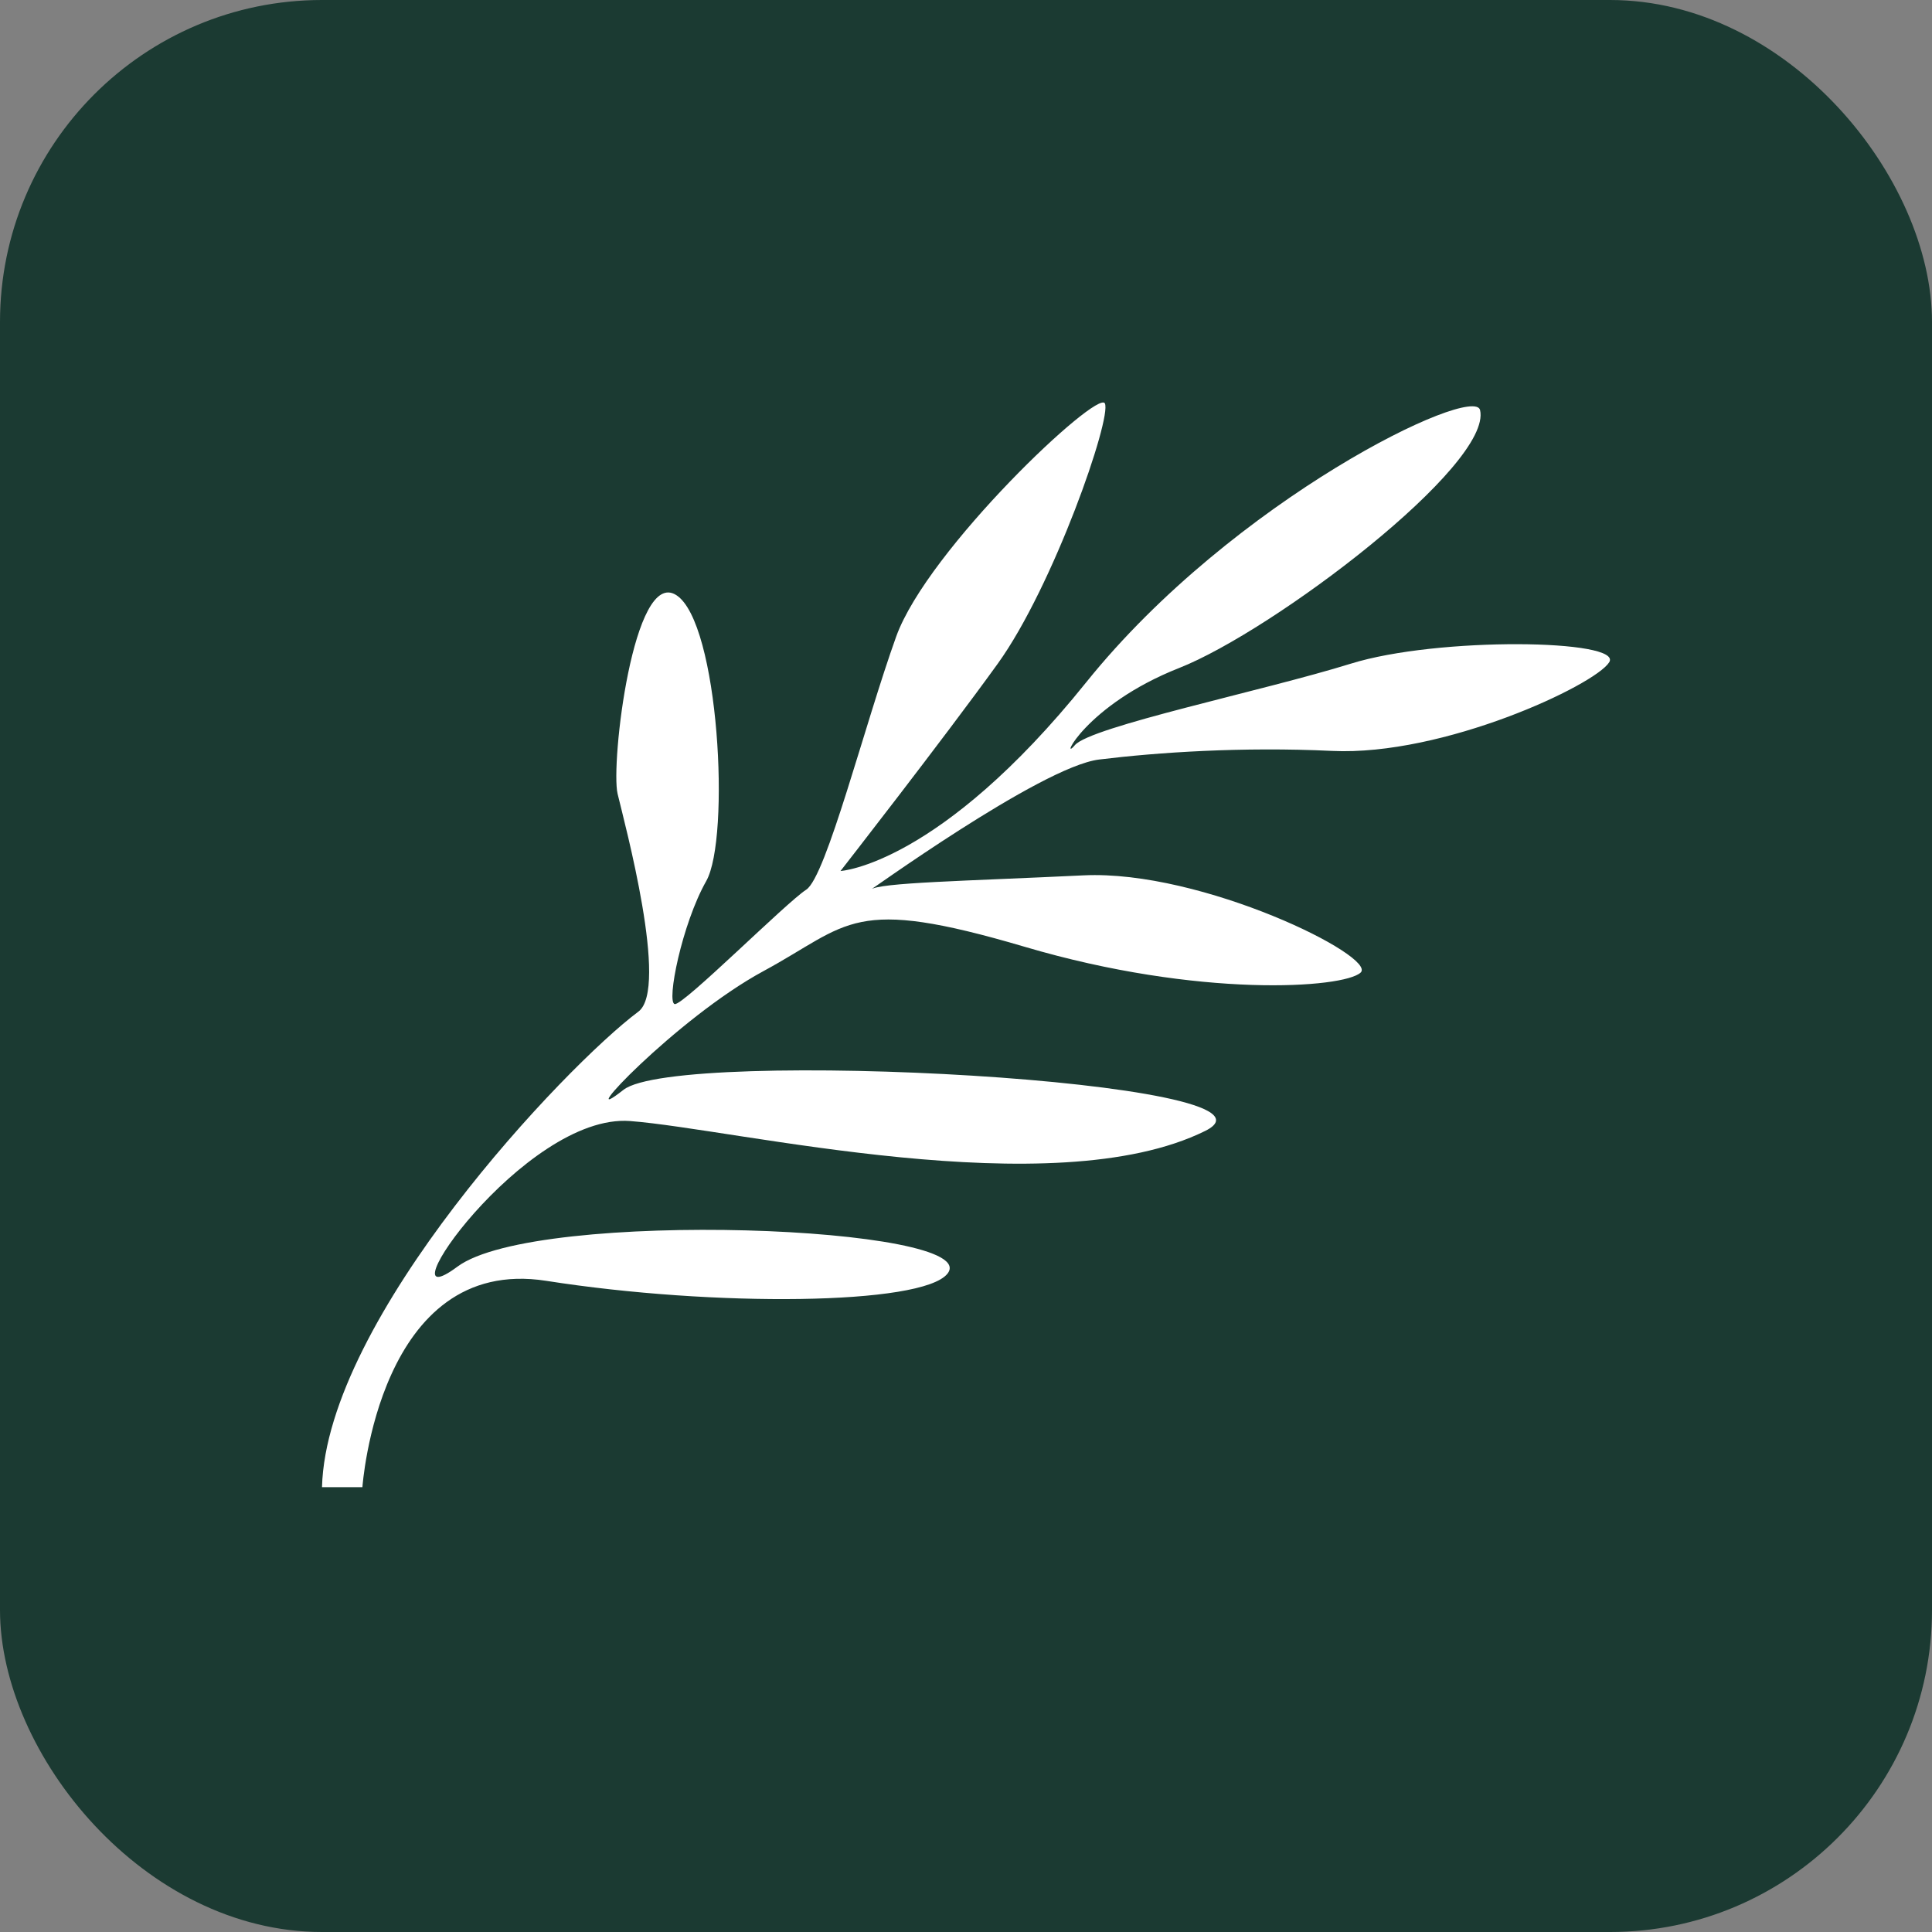
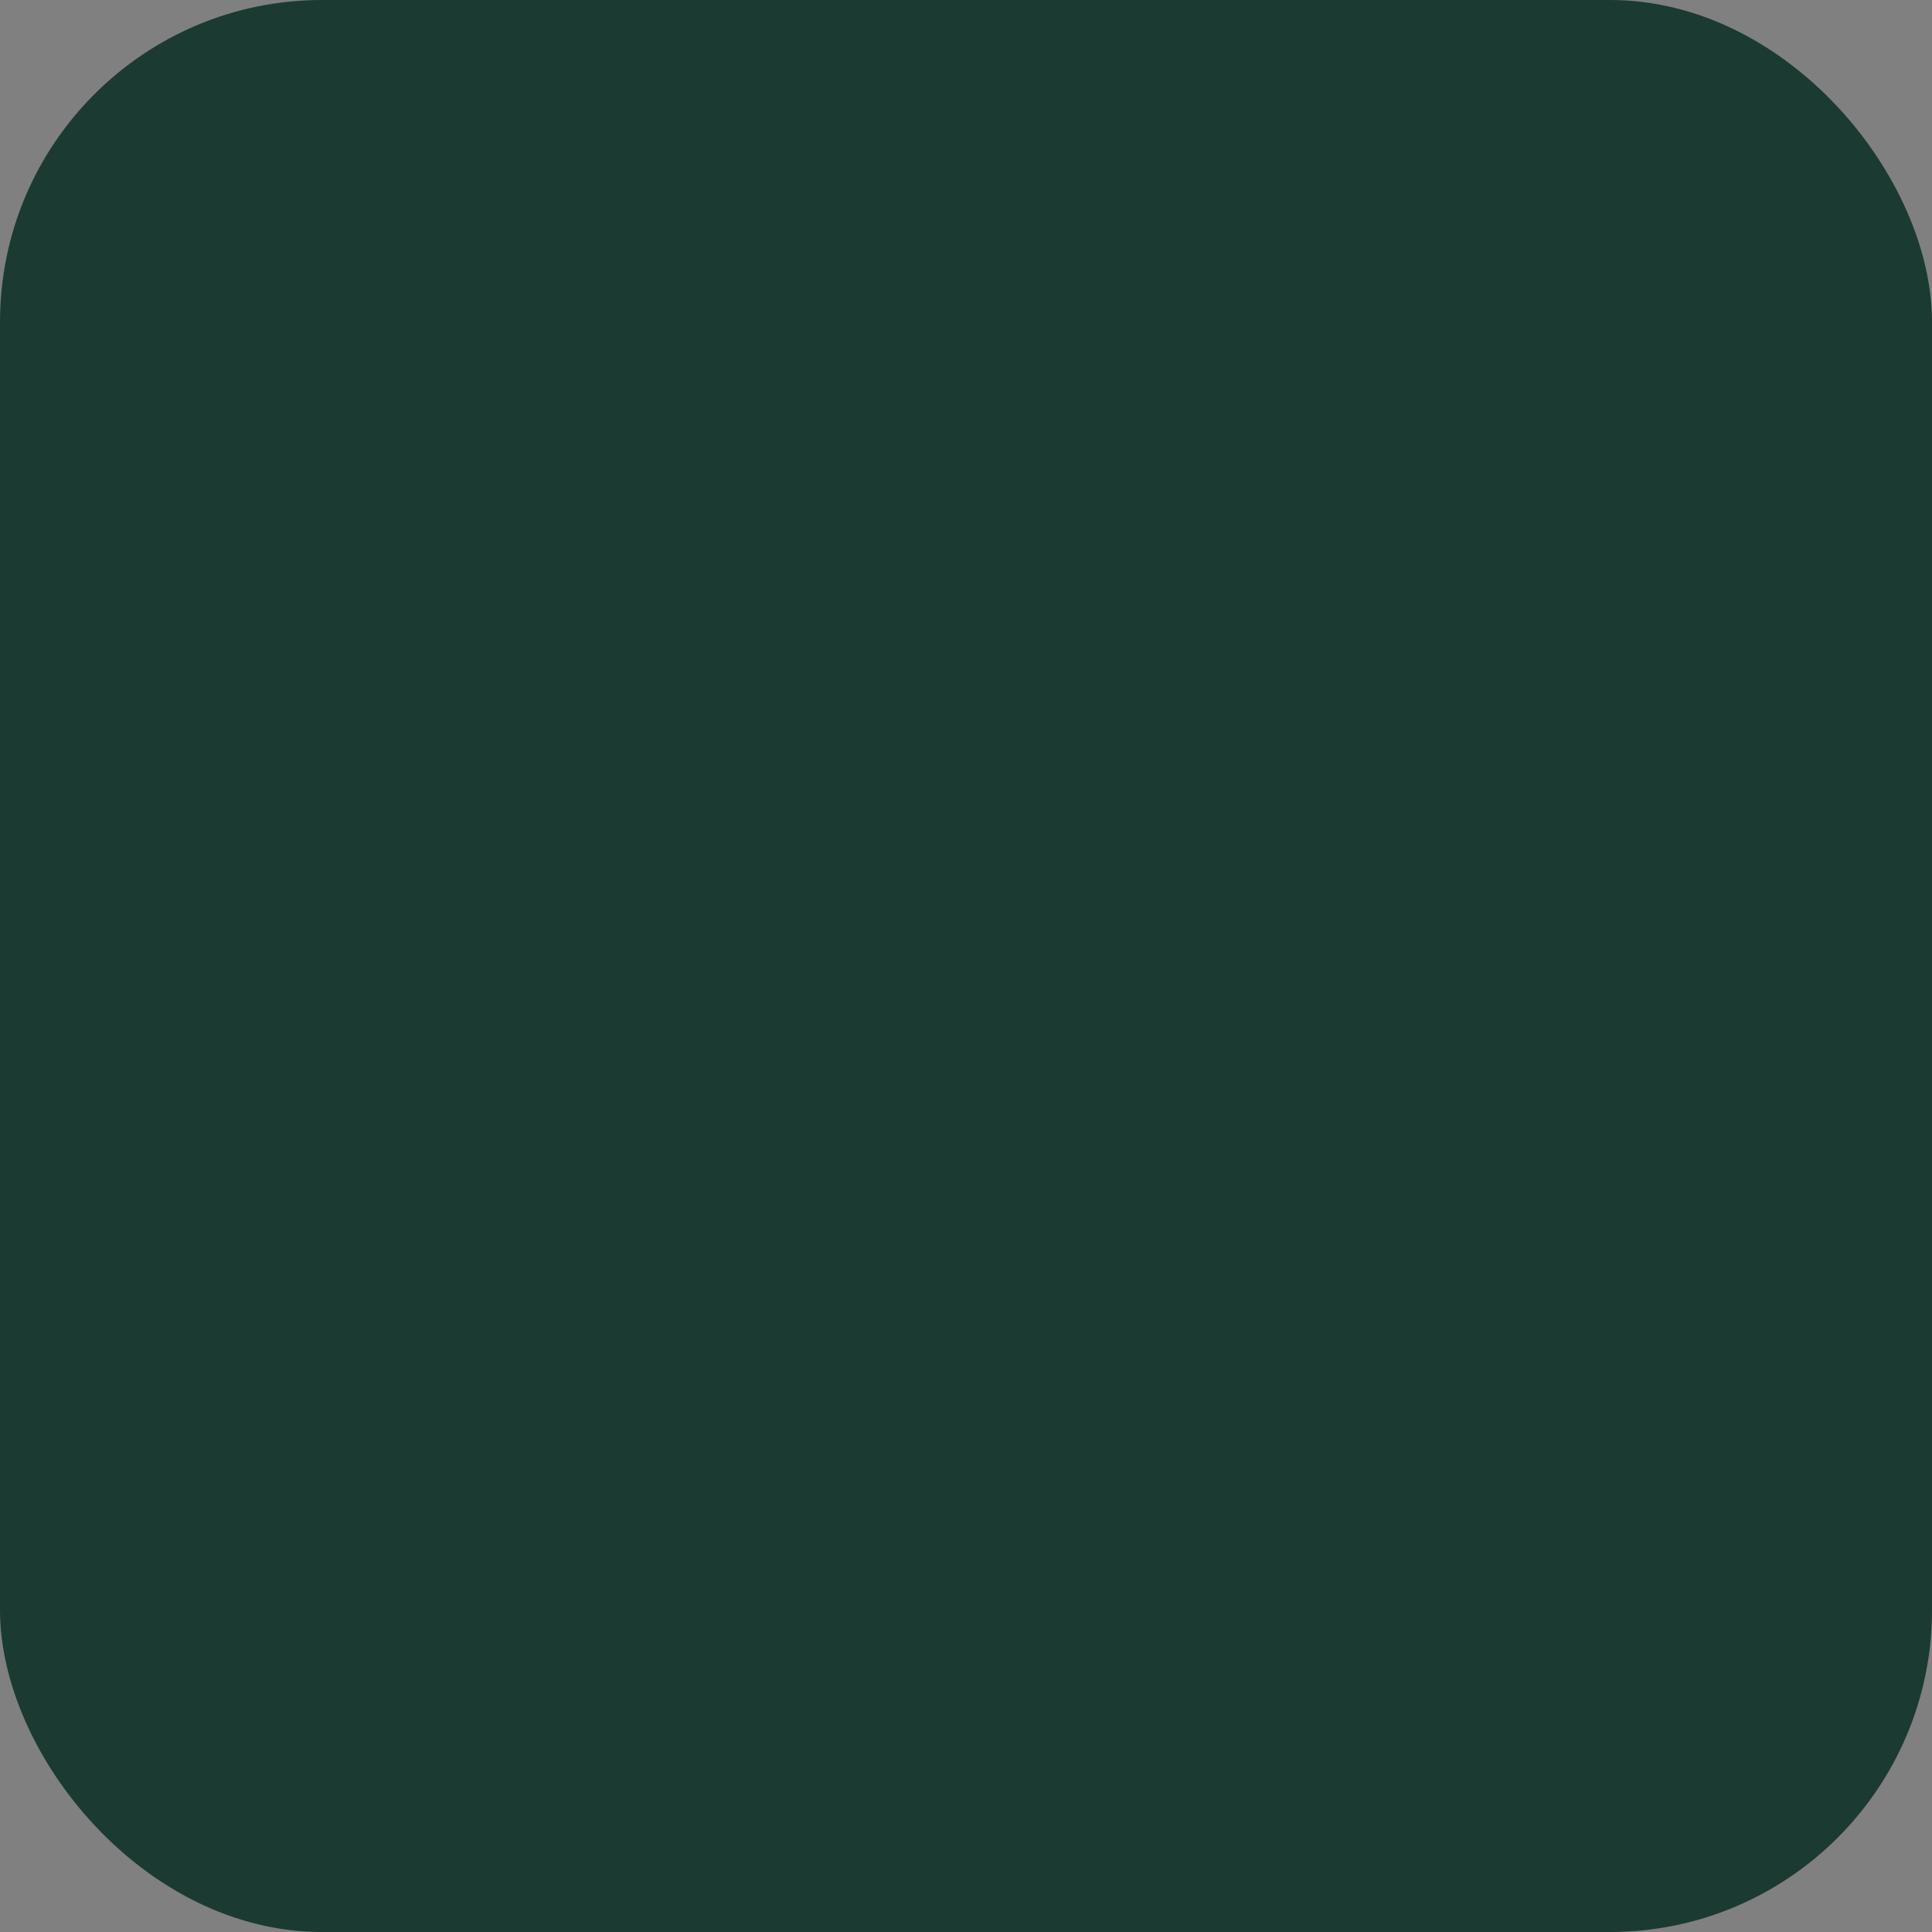
<svg xmlns="http://www.w3.org/2000/svg" width="24" height="24" viewBox="0 0 24 24" fill="none">
  <rect x="0" y="0" width="24" height="24" fill="#808080" stroke="none" />
  <rect width="24" height="24" rx="4" fill="#1B3A32" />
-   <path d="M4 18.474H4.502C4.502 18.474 4.703 15.585 6.786 15.911C8.87 16.238 11.454 16.214 11.769 15.823C12.245 15.232 6.661 15.007 5.682 15.735C4.703 16.463 6.511 13.825 7.828 13.926C9.146 14.027 13.078 14.985 14.971 14.049C16.22 13.431 8.418 13.006 7.744 13.539C7.069 14.071 8.4 12.65 9.483 12.064C10.566 11.478 10.566 11.123 12.731 11.762C14.897 12.402 16.689 12.277 16.902 12.082C17.115 11.886 14.932 10.803 13.459 10.874C11.985 10.945 10.921 10.963 10.814 11.052C10.707 11.14 12.926 9.524 13.654 9.435C14.382 9.346 15.429 9.275 16.547 9.328C17.931 9.394 19.813 8.511 19.99 8.227C20.168 7.942 17.861 7.907 16.778 8.245C15.695 8.582 13.548 9.026 13.352 9.257C13.157 9.488 13.477 8.76 14.648 8.298C15.819 7.836 18.543 5.774 18.386 5.094C18.309 4.765 15.323 6.201 13.494 8.475C11.666 10.749 10.441 10.82 10.441 10.82C10.441 10.82 11.702 9.204 12.394 8.245C13.086 7.285 13.814 5.189 13.725 5.011C13.636 4.834 11.524 6.823 11.133 7.907C10.743 8.991 10.264 10.891 10.015 11.052C9.767 11.211 8.489 12.491 8.382 12.473C8.276 12.455 8.471 11.478 8.773 10.945C9.075 10.412 8.933 7.729 8.4 7.392C7.868 7.054 7.584 9.488 7.672 9.861C7.761 10.234 8.313 12.282 7.93 12.567C7.025 13.242 4.056 16.374 4 18.474Z" fill="white" />
</svg>